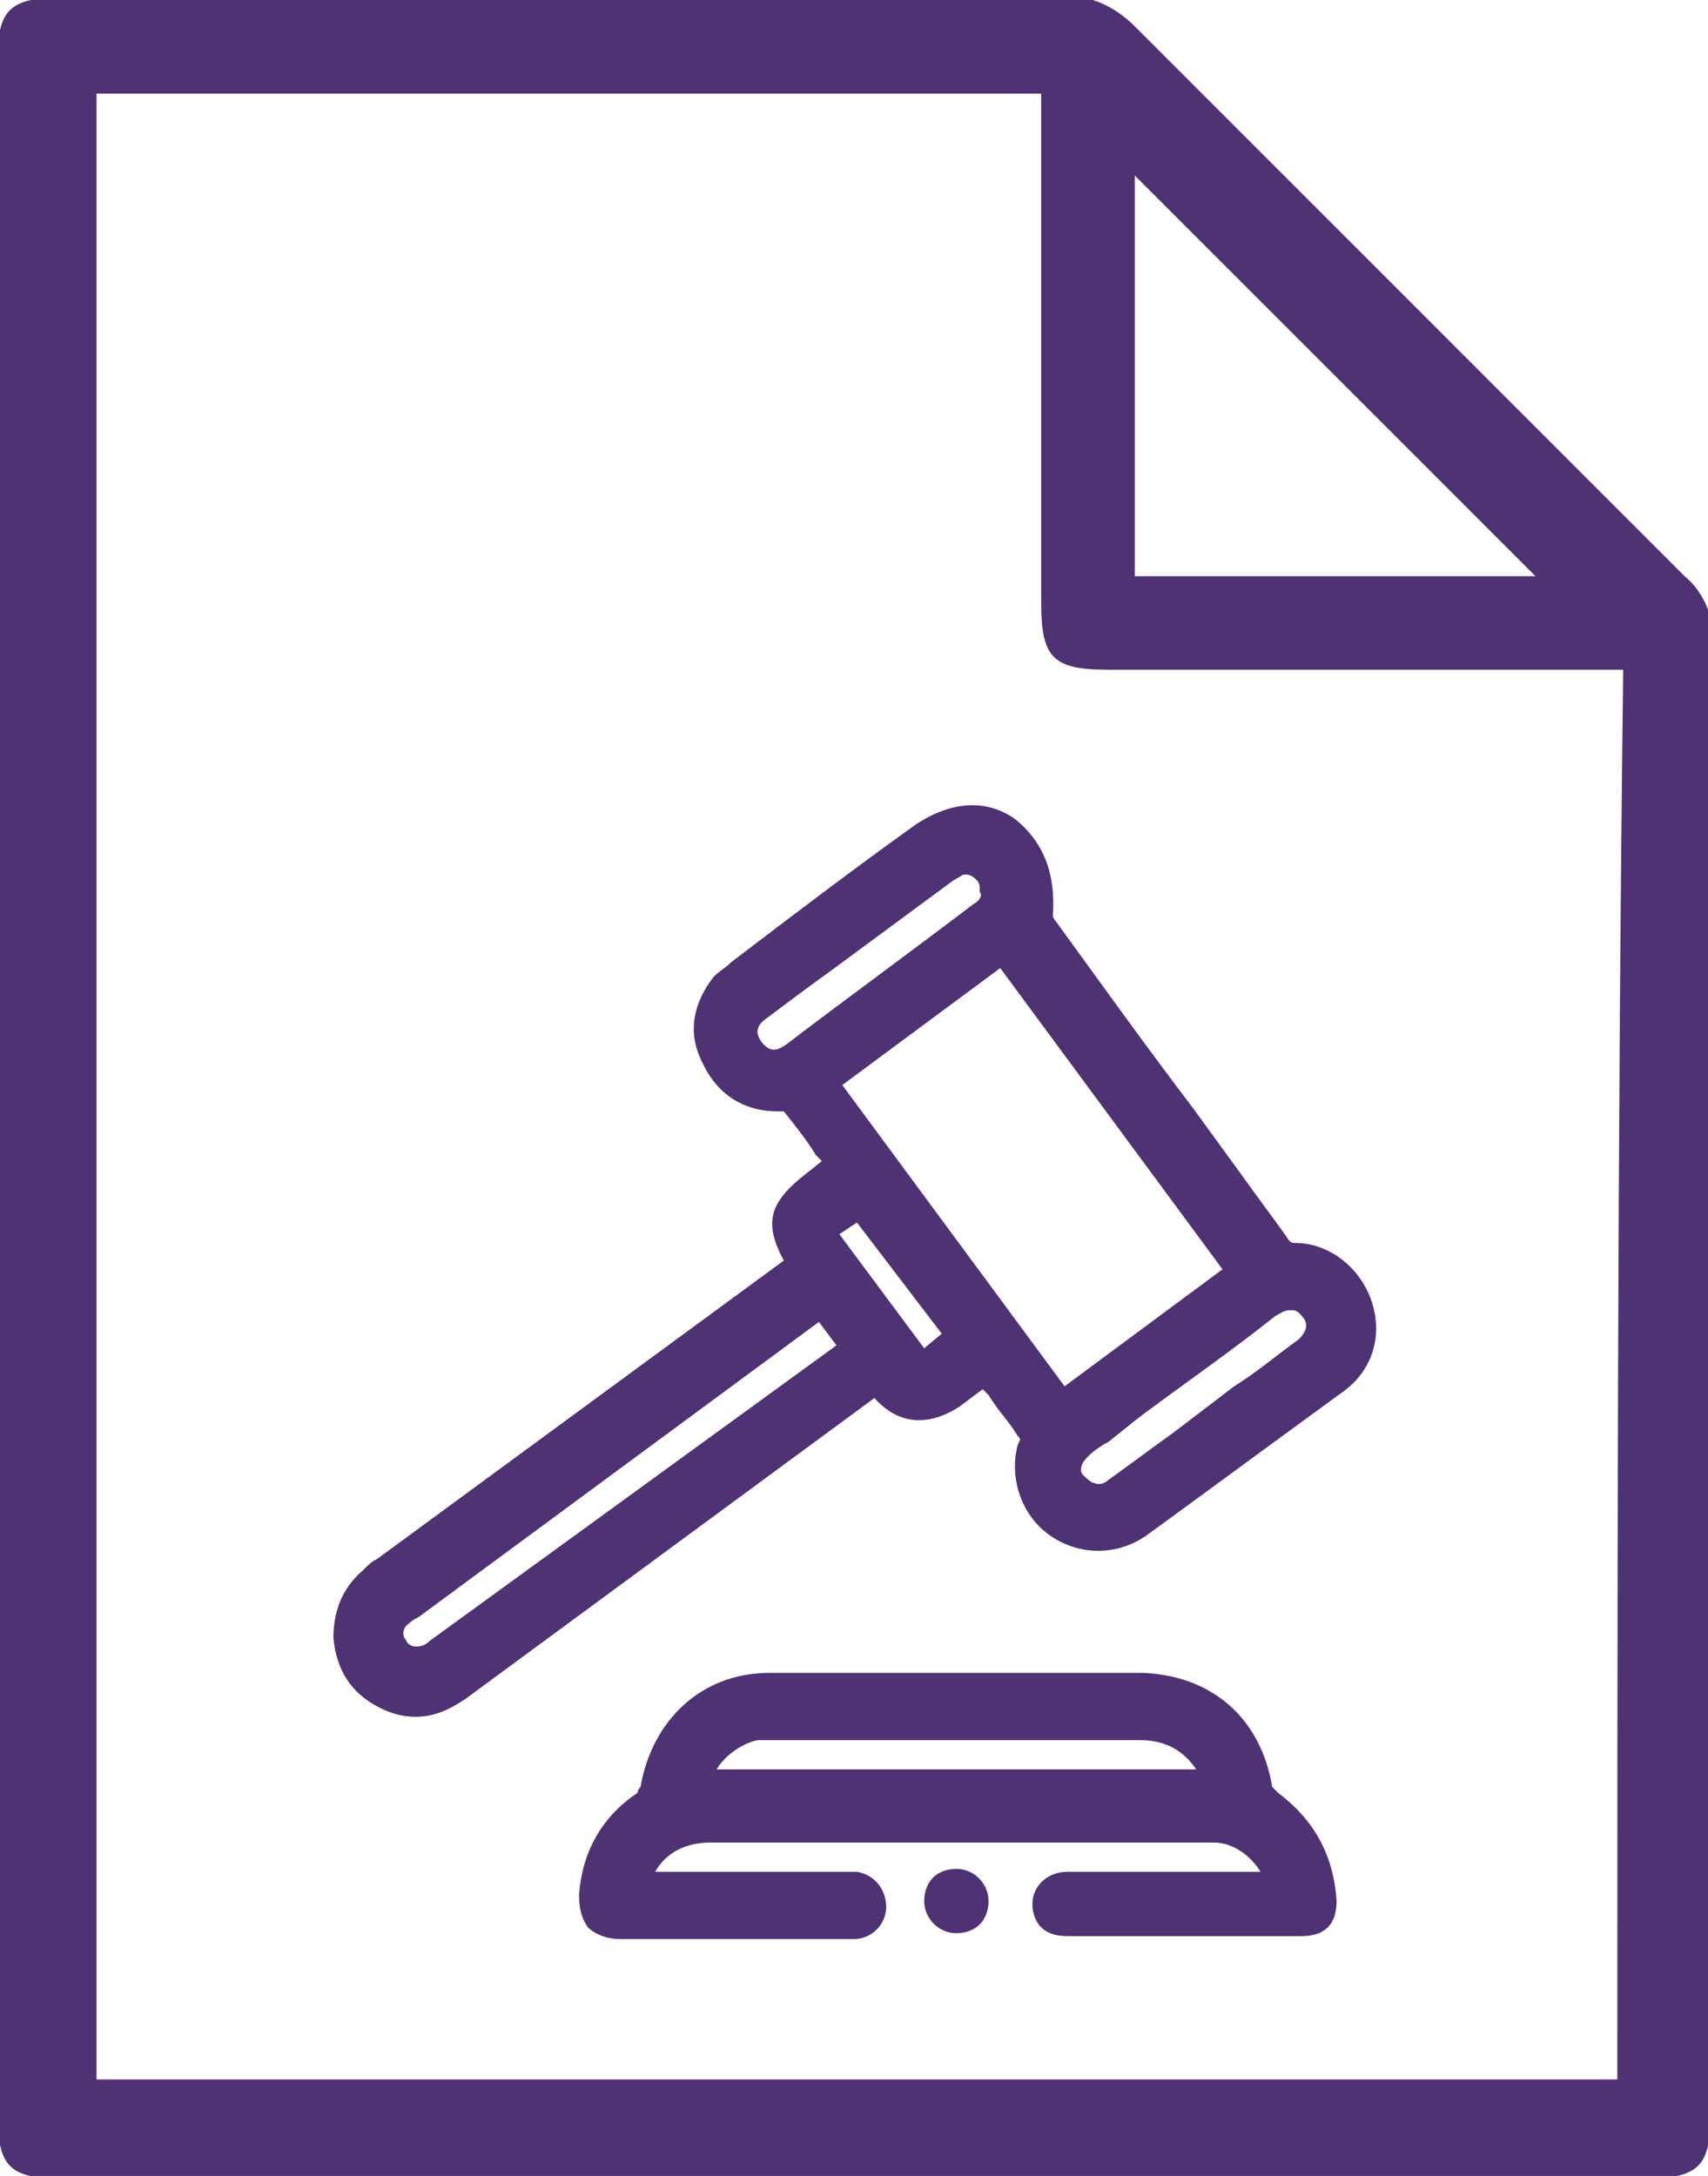
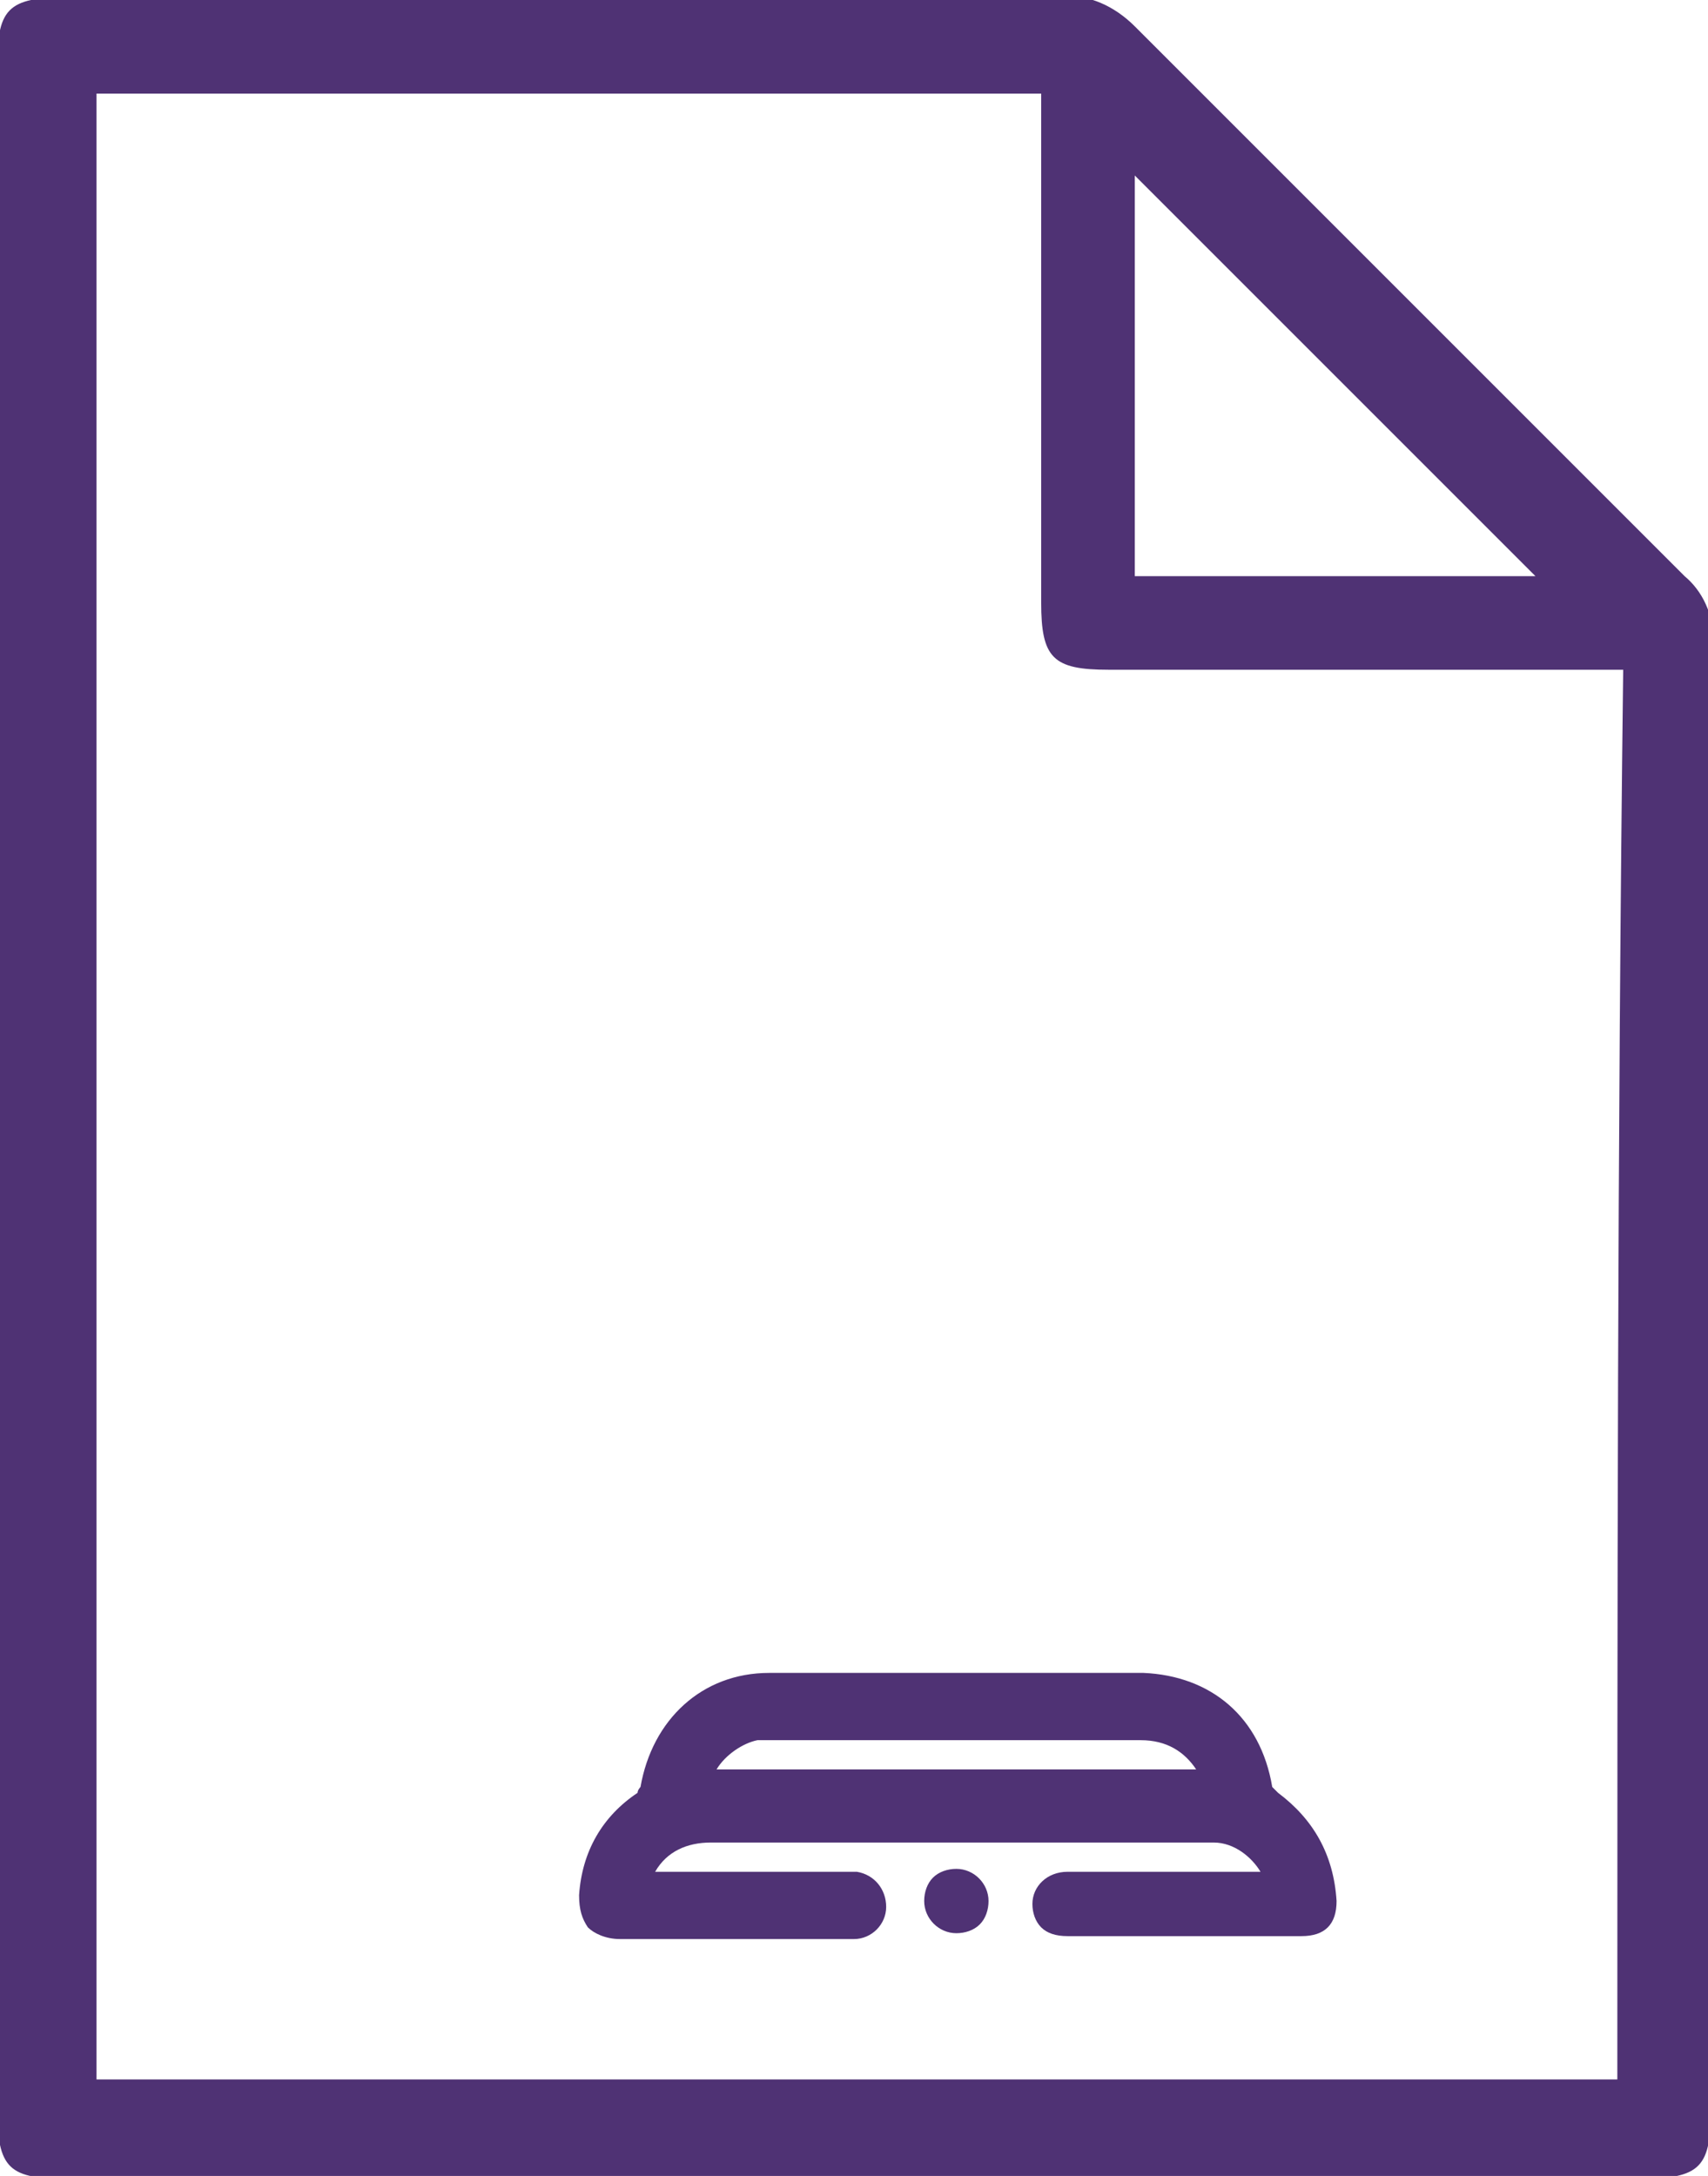
<svg xmlns="http://www.w3.org/2000/svg" version="1.1" id="Layer_1" x="0px" y="0px" viewBox="0 0 58.4 74.4" style="enable-background:new 0 0 58.4 74.4;" xml:space="preserve">
  <style type="text/css">
	.st0{fill:#4F3274;}
</style>
  <g>
    <path class="st0" d="M58.5,30.5c0-2.8,0.1-5.6,0.1-8.5c0-1-0.4-1.8-1-2.3l-0.2-0.2C51,13.1,45,7.1,38.8,0.9c-0.7-0.7-1.6-1.1-2.4-1   h-34c-2.2,0-2.5,0.4-2.5,2.5V72c0,2.2,0.4,2.5,2.5,2.5H56c2.2,0,2.5-0.4,2.5-2.5c0-10.9,0-22.1-0.1-33.2   C58.4,36,58.5,33.3,58.5,30.5z M37.9,22.9h17.6c-0.2,16.2-0.2,32.5-0.2,48.2h-52V3.2h32.3v17.4C35.6,22.5,36,22.9,37.9,22.9z    M38.8,19.7V6l13.7,13.7H38.8z" />
-     <path class="st0" d="M34.7,28c-1-0.7-2.2-0.6-3.4,0.2c-2.1,1.5-4.2,3.1-6.3,4.7c-0.2,0.2-0.4,0.3-0.6,0.5c-0.7,0.9-0.9,1.9-0.4,2.9   c0.5,1.1,1.4,1.7,2.6,1.7c0.1,0,0.2,0,0.2,0c0.4,0.5,0.8,1,1.1,1.5l0.2,0.2l-0.5,0.4c-1.3,1-1.5,1.7-0.8,3L12.9,53.3   c-0.2,0.1-0.3,0.2-0.5,0.4c-0.7,0.6-1,1.4-1,2.3c0.1,1.1,0.6,1.9,1.6,2.4c0.4,0.2,0.8,0.3,1.2,0.3c0.6,0,1.1-0.2,1.7-0.6l14-10.3   c0.8,0.9,1.8,1,2.9,0.3l0.8-0.6l0.2,0.2c0.3,0.5,0.7,0.9,1,1.4c0.1,0.1,0.1,0.1,0,0.3c-0.3,1.1,0.1,2.4,1.1,3.1   c1,0.7,2.3,0.7,3.3,0c2.2-1.6,4.5-3.3,6.7-4.9c1-0.7,1.4-1.9,1-3.1c-0.4-1.2-1.5-2-2.6-2c-0.1,0-0.2,0-0.3-0.2   c-0.5-0.7-1.1-1.5-1.6-2.2l-1.6-2.2c-1.6-2.1-3.1-4.2-4.7-6.4c-0.1-0.1-0.1-0.2-0.1-0.2C36.1,29.9,35.7,28.8,34.7,28z M13.9,56.1   c-0.2-0.2-0.1-0.5,0.1-0.6c0.1-0.1,0.1-0.1,0.3-0.2l13.7-10.1l0.6,0.8c0,0,0,0,0,0L14.7,56.1c-0.2,0.2-0.4,0.2-0.5,0.2   C14.1,56.3,13.9,56.2,13.9,56.1z M34.2,33.1l7.6,10.3l-5.4,4l-7.6-10.3L34.2,33.1z M33.3,30.9c-2.1,1.6-4.3,3.2-6.4,4.8   c-0.4,0.3-0.6,0.2-0.8,0c-0.1-0.1-0.2-0.3-0.2-0.4c0-0.2,0.1-0.3,0.2-0.4c0.8-0.6,1.6-1.2,2.3-1.7l4.2-3.1c0.2-0.1,0.3-0.2,0.4-0.2   c0.2,0,0.3,0.1,0.4,0.2c0.1,0.1,0.1,0.2,0.1,0.4C33.6,30.6,33.5,30.8,33.3,30.9z M32.2,45.6l-0.6,0.5l-2.9-3.9l0.6-0.4L32.2,45.6z    M44.6,45.1c0.1,0.2,0.1,0.4-0.2,0.7c-0.7,0.5-1.4,1.1-2.2,1.6l-2.1,1.6c-0.7,0.5-1.5,1.1-2.2,1.6c-0.1,0.1-0.3,0.2-0.5,0.1   c-0.1,0-0.3-0.2-0.4-0.3c-0.1-0.2,0-0.4,0.2-0.6c0.2-0.2,0.5-0.4,0.7-0.5l1-0.8c1.6-1.2,3.2-2.3,4.7-3.5c0.2-0.1,0.3-0.2,0.5-0.2   c0,0,0.1,0,0.1,0C44.4,44.8,44.5,45,44.6,45.1z" />
-     <path class="st0" d="M43.7,61.3c-0.1-0.1-0.2-0.2-0.2-0.2c-0.4-2.4-2.1-3.8-4.4-3.9c-4.4,0-8.7,0-12.8,0c-2.3,0-4,1.6-4.4,3.9   c0,0-0.1,0.1-0.1,0.2c-1.2,0.8-1.9,2-2,3.5c0,0.5,0.1,0.8,0.3,1.1c0.2,0.2,0.6,0.4,1.1,0.4l6.9,0c0.1,0,0.3,0,0.4,0   c0.2,0,0.5,0,0.7,0c0.6,0,1.1-0.5,1.1-1.1c0-0.6-0.4-1.1-1-1.2c-0.1,0-0.3,0-0.5,0l-6.4,0c0.4-0.7,1.1-1,1.9-1l16.9,0   c0.1,0,0.2,0,0.3,0c0.7,0,1.3,0.5,1.6,1h-2.2c-1.5,0-3,0-4.4,0c-0.7,0-1.2,0.5-1.2,1.1c0,0.3,0.1,0.6,0.3,0.8   c0.2,0.2,0.5,0.3,0.9,0.3c2.7,0,5.3,0,8,0c0.4,0,0.7-0.1,0.9-0.3c0.2-0.2,0.3-0.5,0.3-0.9C45.6,63.4,44.9,62.2,43.7,61.3z    M40.9,60.5H24.5c0.3-0.5,0.9-0.9,1.4-1c0.2,0,0.3,0,0.5,0c4.2,0,8.4,0,12.6,0C39.9,59.5,40.5,59.9,40.9,60.5z" />
+     <path class="st0" d="M43.7,61.3c-0.1-0.1-0.2-0.2-0.2-0.2c-0.4-2.4-2.1-3.8-4.4-3.9c-4.4,0-8.7,0-12.8,0c-2.3,0-4,1.6-4.4,3.9   c0,0-0.1,0.1-0.1,0.2c-1.2,0.8-1.9,2-2,3.5c0,0.5,0.1,0.8,0.3,1.1c0.2,0.2,0.6,0.4,1.1,0.4l6.9,0c0.1,0,0.3,0,0.4,0   c0.2,0,0.5,0,0.7,0c0.6,0,1.1-0.5,1.1-1.1c0-0.6-0.4-1.1-1-1.2c-0.1,0-0.3,0-0.5,0l-6.4,0c0.4-0.7,1.1-1,1.9-1l16.9,0   c0.1,0,0.2,0,0.3,0c0.7,0,1.3,0.5,1.6,1h-2.2c-1.5,0-3,0-4.4,0c-0.7,0-1.2,0.5-1.2,1.1c0,0.3,0.1,0.6,0.3,0.8   c0.2,0.2,0.5,0.3,0.9,0.3c2.7,0,5.3,0,8,0c0.4,0,0.7-0.1,0.9-0.3c0.2-0.2,0.3-0.5,0.3-0.9C45.6,63.4,44.9,62.2,43.7,61.3z    M40.9,60.5H24.5c0.3-0.5,0.9-0.9,1.4-1c0.2,0,0.3,0,0.5,0c4.2,0,8.4,0,12.6,0C39.9,59.5,40.5,59.9,40.9,60.5" />
    <path class="st0" d="M32.7,63.9C32.7,63.9,32.7,63.9,32.7,63.9c-0.3,0-0.6,0.1-0.8,0.3c-0.2,0.2-0.3,0.5-0.3,0.8   c0,0.6,0.5,1.1,1.1,1.1h0c0,0,0,0,0,0c0.3,0,0.6-0.1,0.8-0.3s0.3-0.5,0.3-0.8C33.8,64.4,33.3,63.9,32.7,63.9z" />
  </g>
</svg>